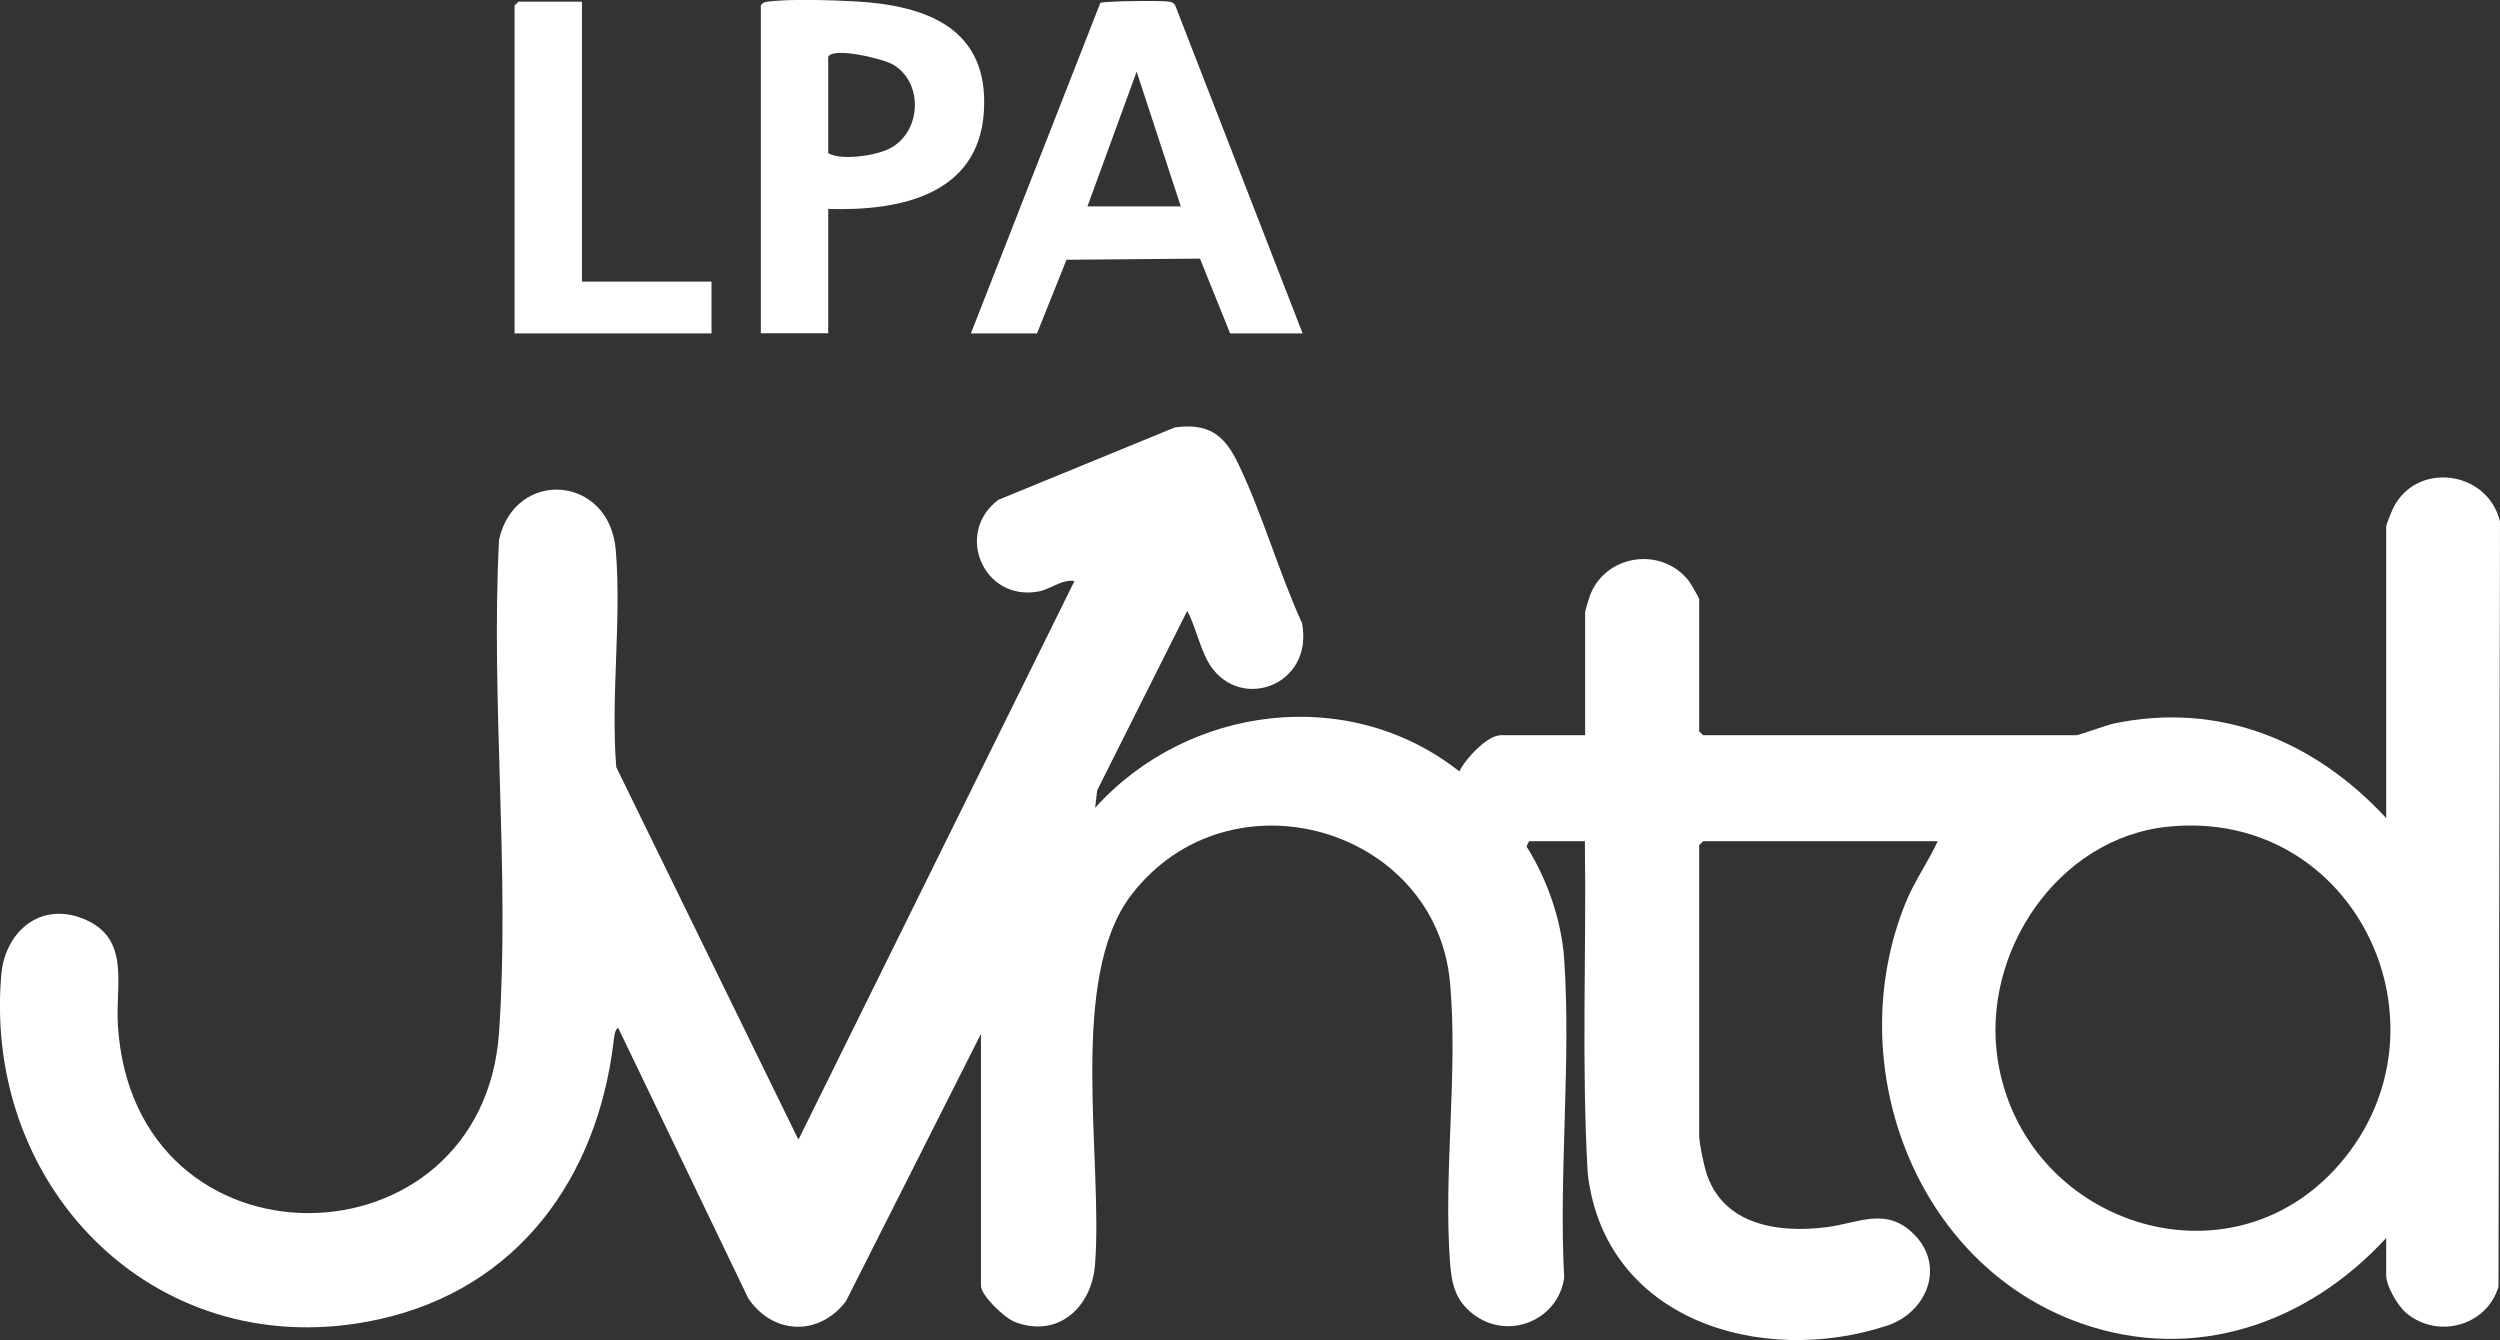
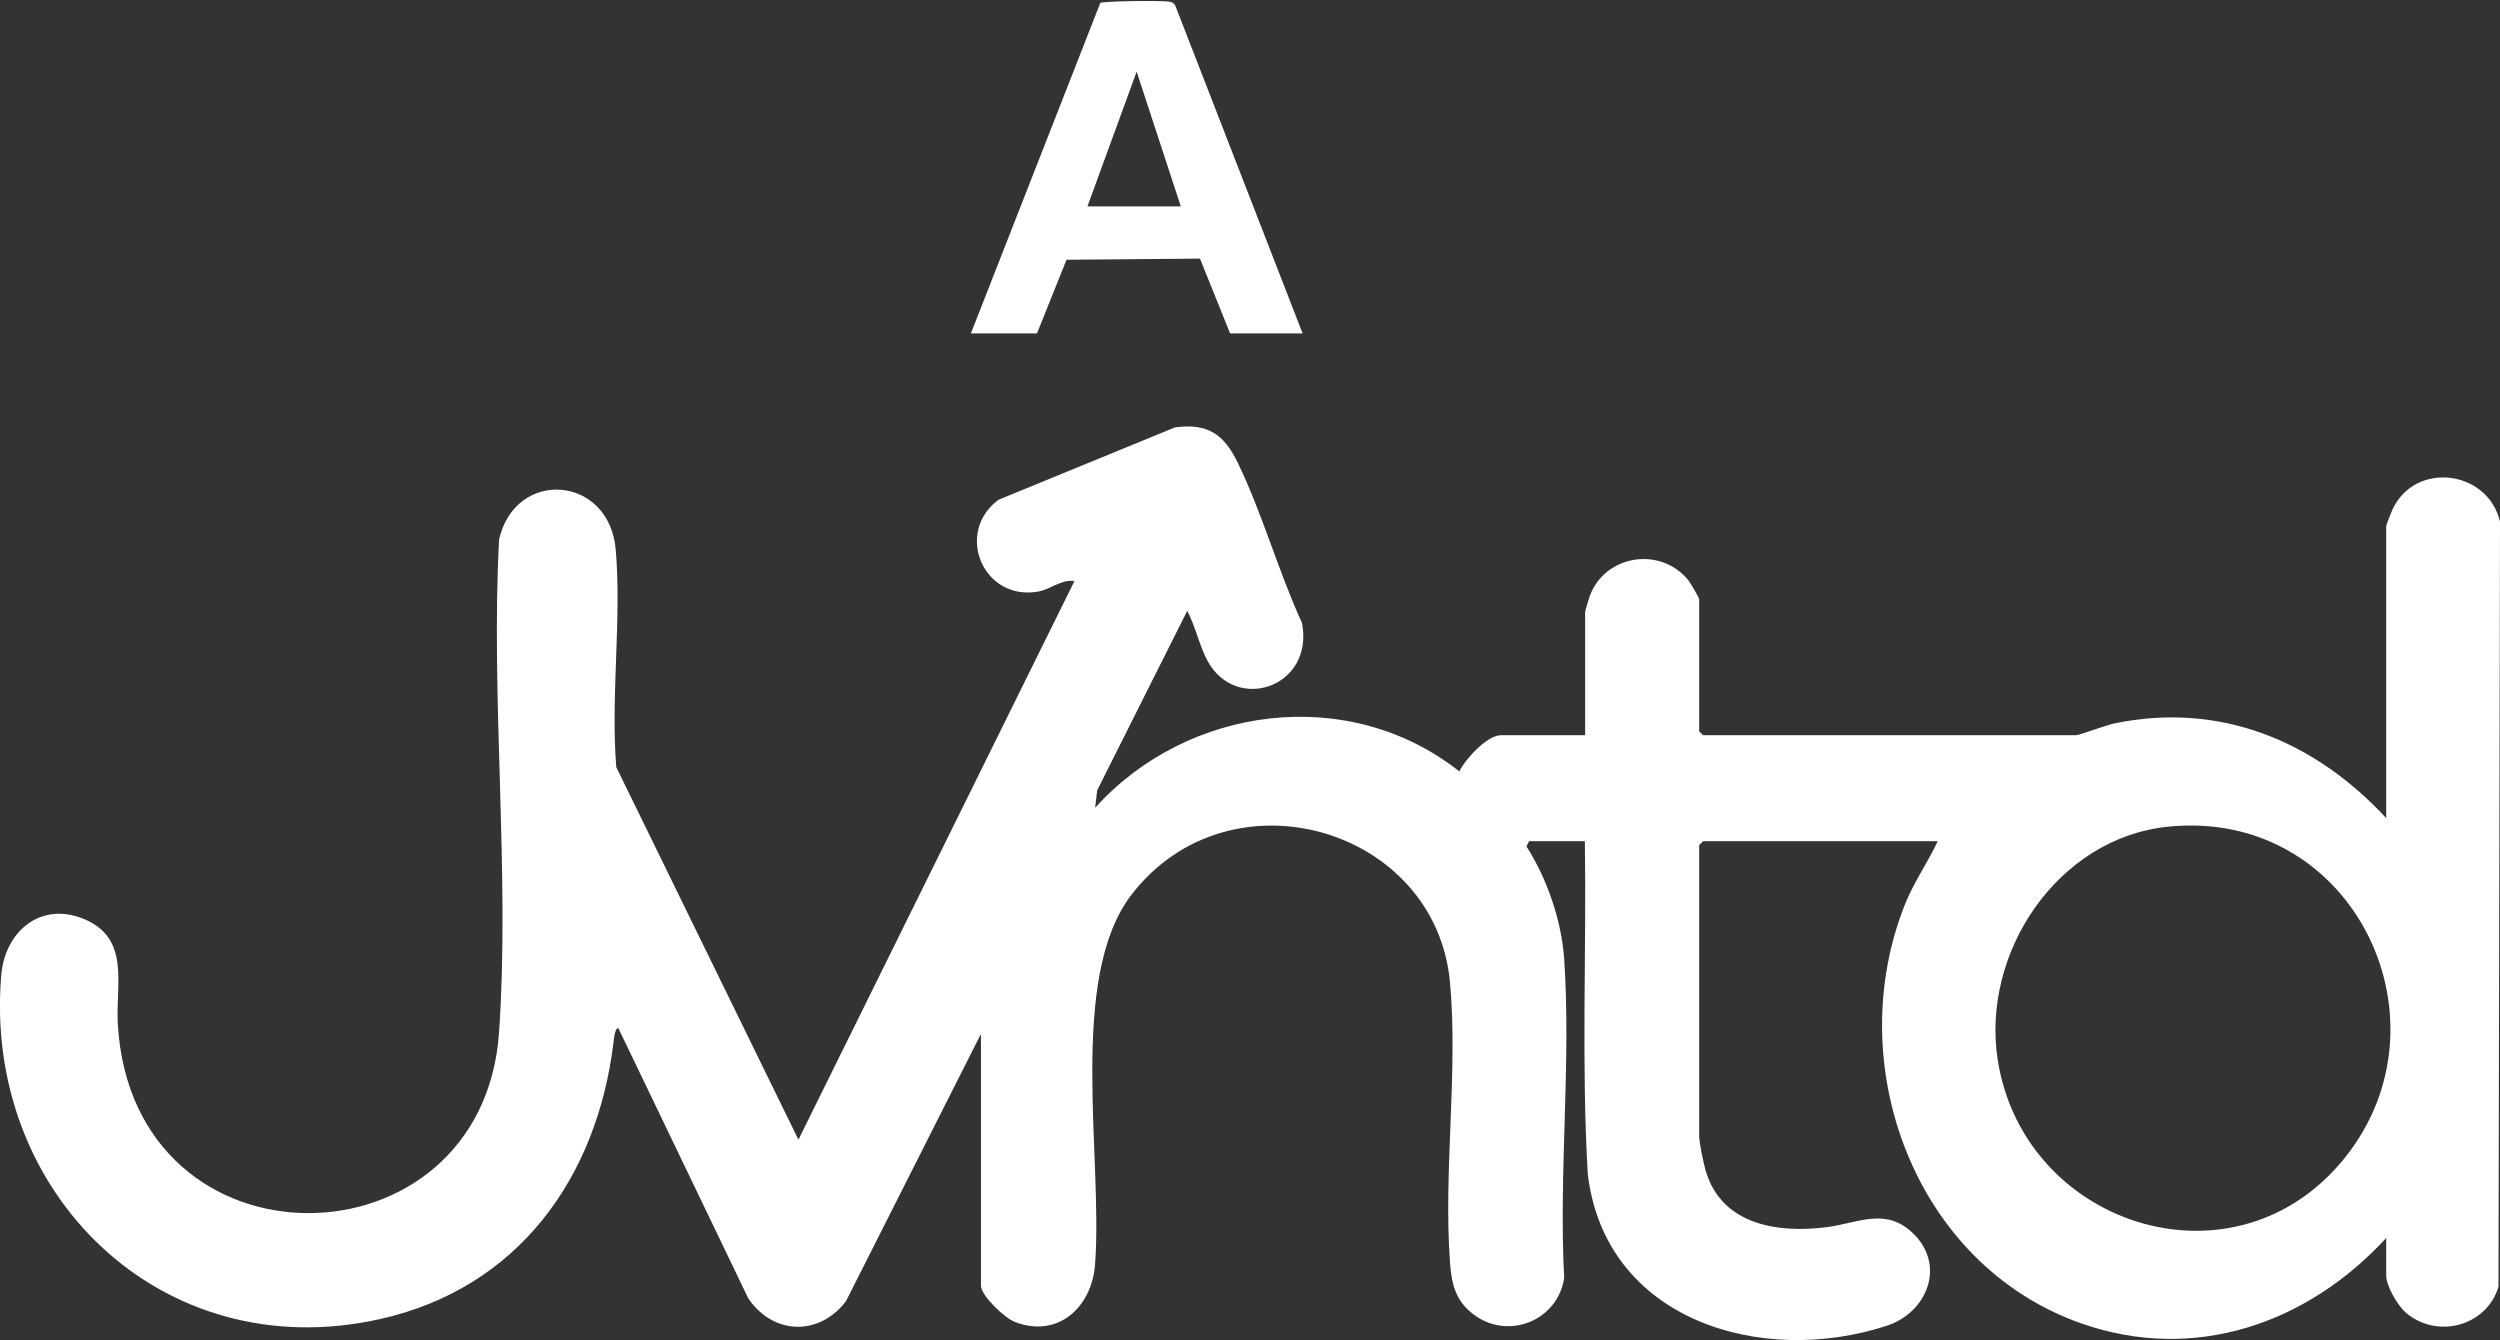
<svg xmlns="http://www.w3.org/2000/svg" id="Layer_2" data-name="Layer 2" viewBox="0 0 198.17 106.25">
  <rect x="0" y="0" width="198.17" height="106.25" fill="#333333" stroke="none" />
  <defs>
    <style>
      .cls-1 {
        fill: #fff;
      }
    </style>
  </defs>
  <g id="Layer_1-2" data-name="Layer 1">
    <g>
      <path class="cls-1" d="M77.78,81.91l-10.72,21.23c-2.12,2.79-5.76,2.69-7.74-.21l-10.31-21.44c-.29.03-.35.91-.38,1.15-1.31,10.75-7.58,19.5-18.55,21.93C12.75,108.42-1.36,94.51.1,77.29c.29-3.44,3.09-5.84,6.51-4.46,3.76,1.52,2.54,5.18,2.73,8.37,1.19,20.08,28.92,19.61,30.22.62.87-12.65-.67-26.29,0-39.05,1.28-5.66,8.75-5.13,9.25.82.47,5.51-.41,11.64.04,17.22l14.44,29.53,21.88-44.28c-.99-.17-1.9.66-2.87.83-4.33.79-6.67-4.64-3.16-7.27l13.99-5.74c2.6-.35,3.87.53,4.96,2.75,1.95,4,3.25,8.68,5.12,12.76.97,5.1-5.25,7.16-7.5,2.98-.65-1.22-.95-2.72-1.6-3.95l-7.14,14.23-.16,1.38c7.34-8.13,20.12-9.8,28.87-2.88.45-.96,2.2-2.87,3.29-2.87h6.68v-9.76c0-.09.3-1.08.37-1.28,1.21-3.29,5.68-3.97,7.85-1.19.14.18.82,1.35.82,1.44v10.48l.31.31h29.59c.17,0,2.39-.8,2.98-.93,8.39-1.75,15.91,1.37,21.58,7.5v-23.12c0-.14.4-1.12.5-1.35,1.81-3.86,7.53-3.13,8.52.95l-.12,60.67c-.94,3.12-4.85,4.17-7.33,2.06-.65-.55-1.57-2.12-1.57-2.95v-2.98c-6.22,6.78-15.18,9.92-24.15,6.78-13.25-4.64-19.09-20.56-13.97-33.29.69-1.72,1.79-3.26,2.57-4.94h-18.6l-.31.31v23.01c0,.58.33,2.14.51,2.77,1.24,4.33,5.73,5.01,9.63,4.5,2.52-.33,4.69-1.63,6.88.56,2.53,2.52,1.04,6.22-2.15,7.26-9.97,3.26-22.32-.44-23.7-12.03-.51-8.76-.1-17.59-.23-26.38h-4.42l-.21.41c1.64,2.58,2.78,5.87,2.99,8.93.56,8.19-.44,17.02,0,25.28-.5,3.38-4.44,4.98-7.2,2.88-1.42-1.09-1.72-2.38-1.85-4.11-.53-7.13.65-15.14,0-22.2-1.13-12.29-17.46-17.04-25.24-6.96-5.1,6.62-2.24,20.97-2.9,29.36-.27,3.37-2.95,5.84-6.37,4.51-.8-.31-2.67-2.08-2.67-2.87v-20.03ZM171.85,65.53c-8.78.9-14.83,10.04-13.49,18.51,2.04,12.96,18.29,18.4,27.09,8.24,9.44-10.9,1.26-28.27-13.6-26.75Z" />
      <path class="cls-1" d="M103.26,26.43h-5.75l-2.39-5.93-10.58.09-2.34,5.84h-5.24L87.22.23c.31-.15,4.91-.2,5.45-.1.23.04.39.1.5.33l10.09,25.98ZM93.6,16.36l-3.5-10.68-3.9,10.68h7.4Z" />
-       <path class="cls-1" d="M65.65,16.56v9.86h-5.34V.43c.18-.29.41-.28.71-.32,1.71-.2,5.01-.1,6.8,0,5.64.32,10.6,2.14,10.17,8.75s-6.69,7.88-12.34,7.7ZM65.65,4.54v7.6c1.05.61,3.71.2,4.8-.33,2.6-1.27,2.79-5.23.36-6.68-.8-.48-4.9-1.46-5.17-.59Z" />
-       <polygon class="cls-1" points="46.13 .13 46.13 22.32 56.4 22.32 56.4 26.43 40.79 26.43 40.79 .43 41.1 .13 46.13 .13" />
    </g>
  </g>
</svg>